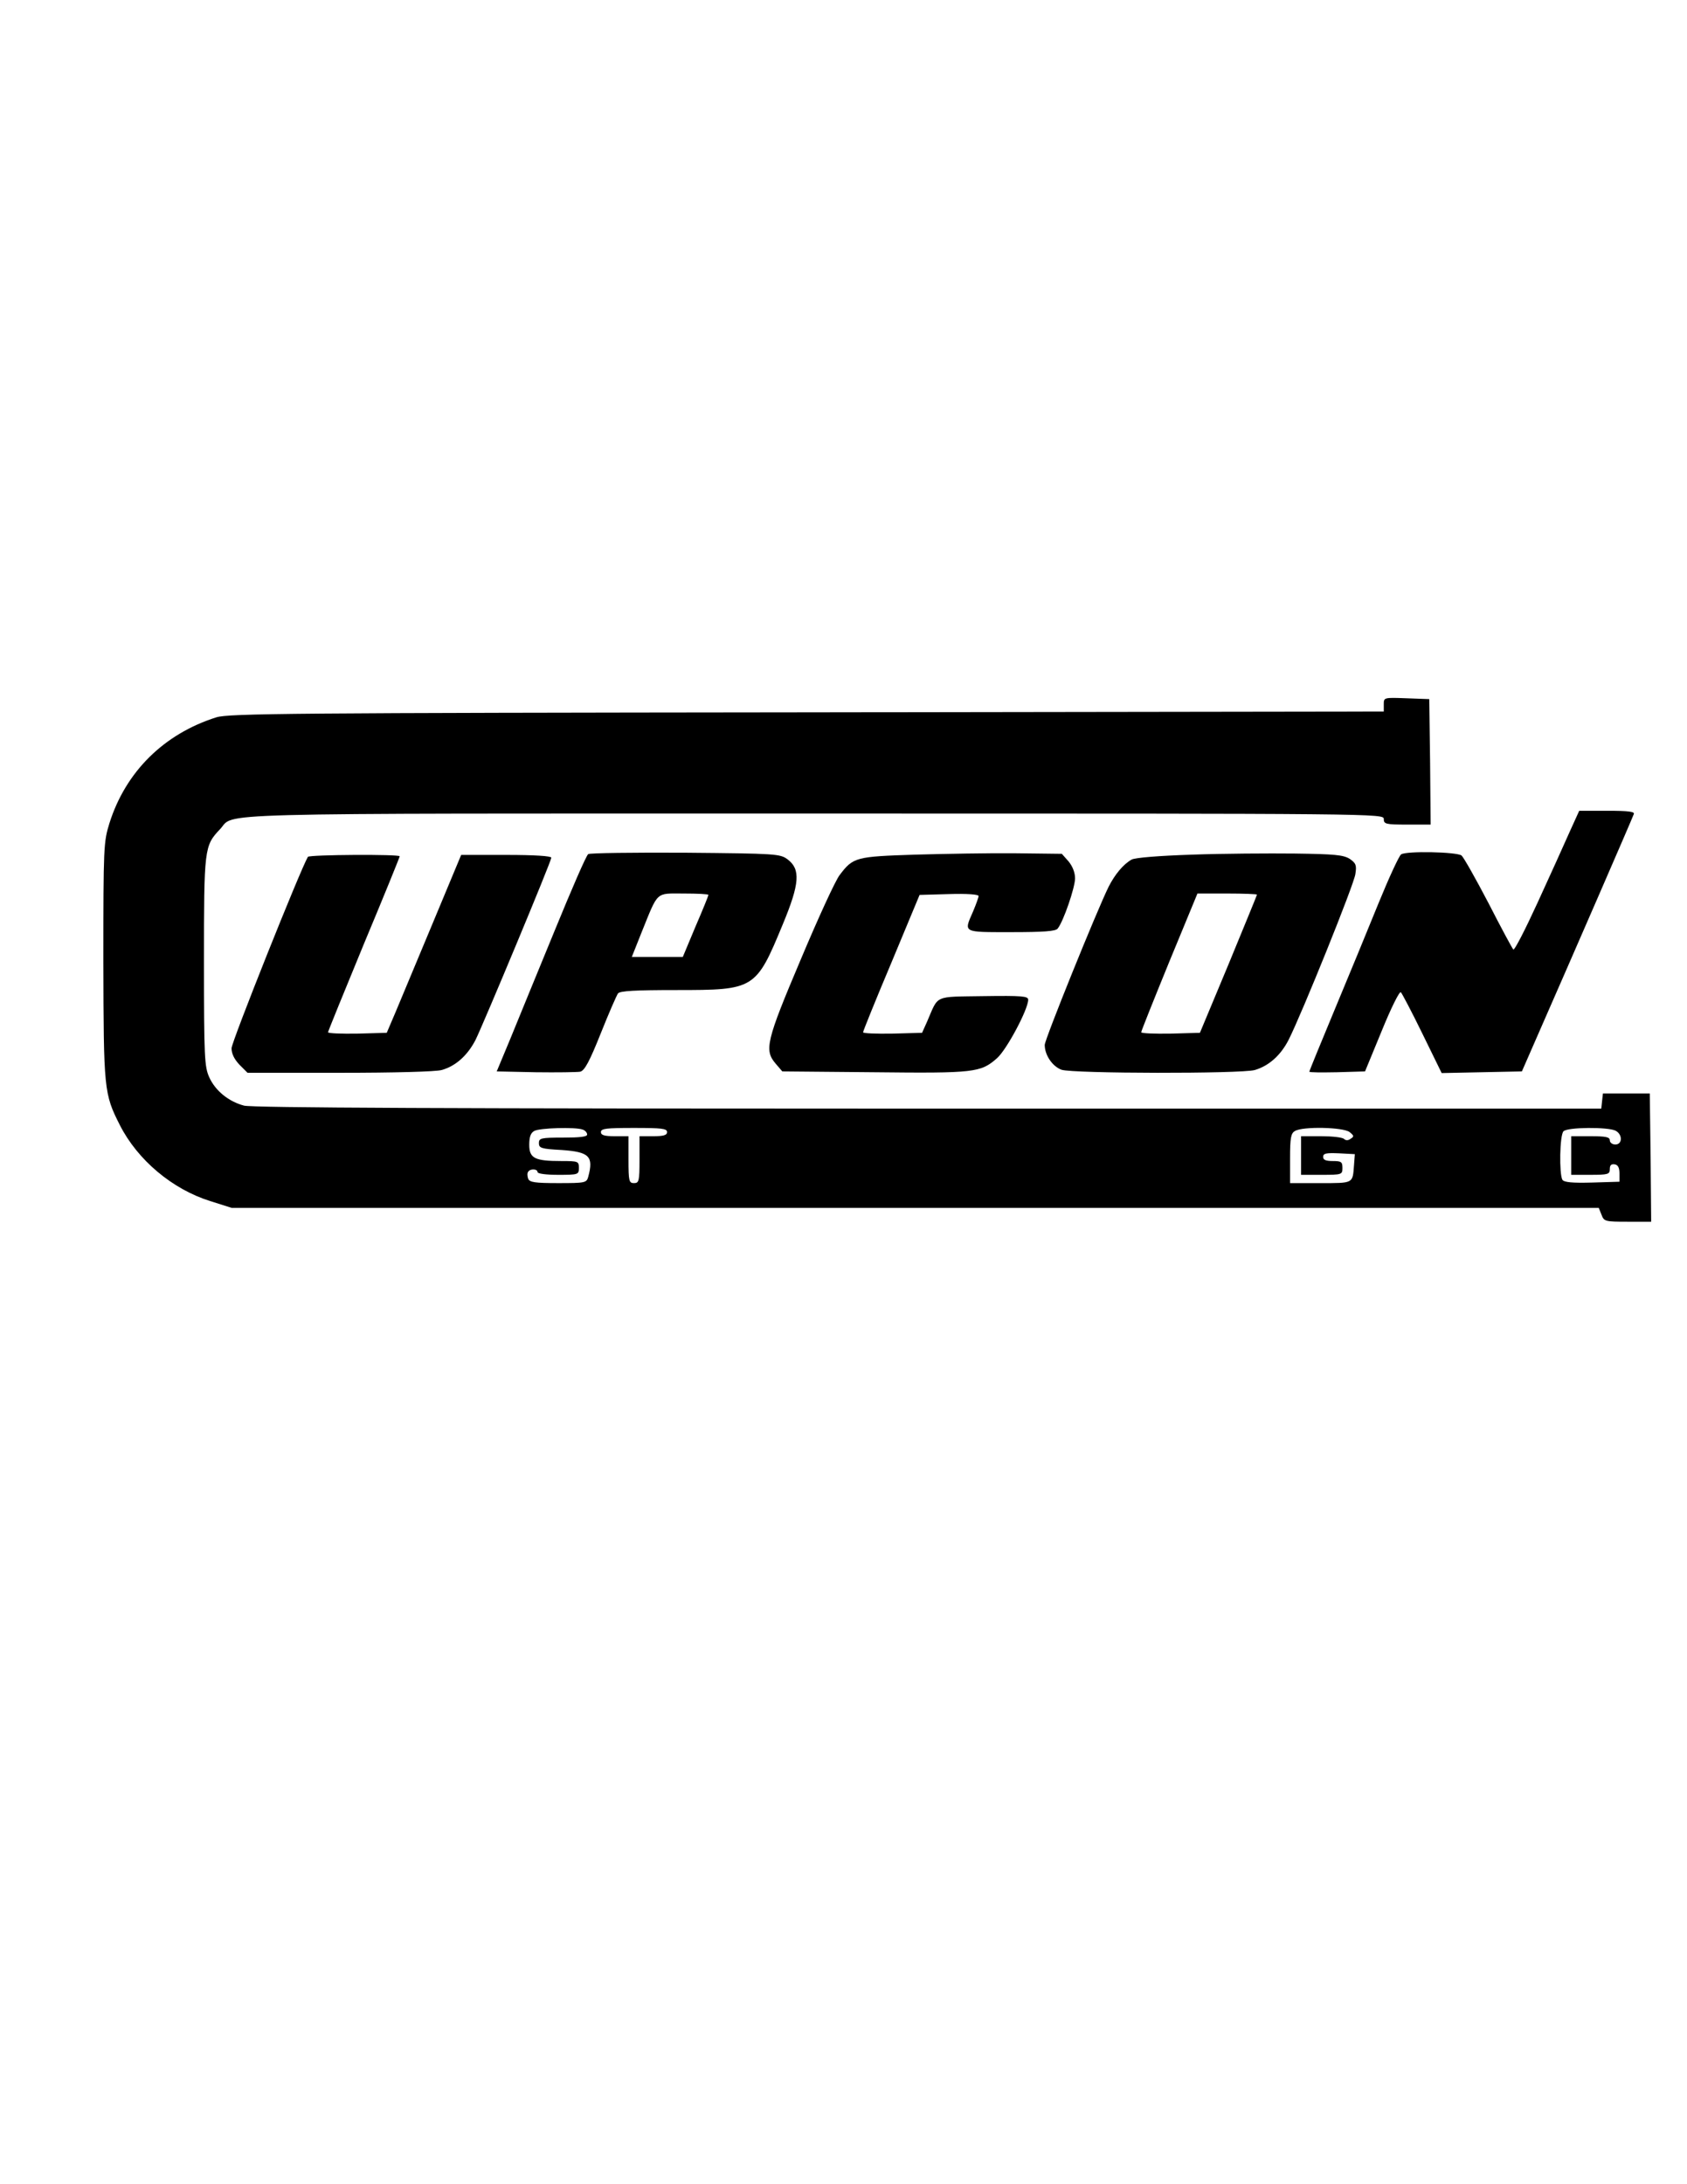
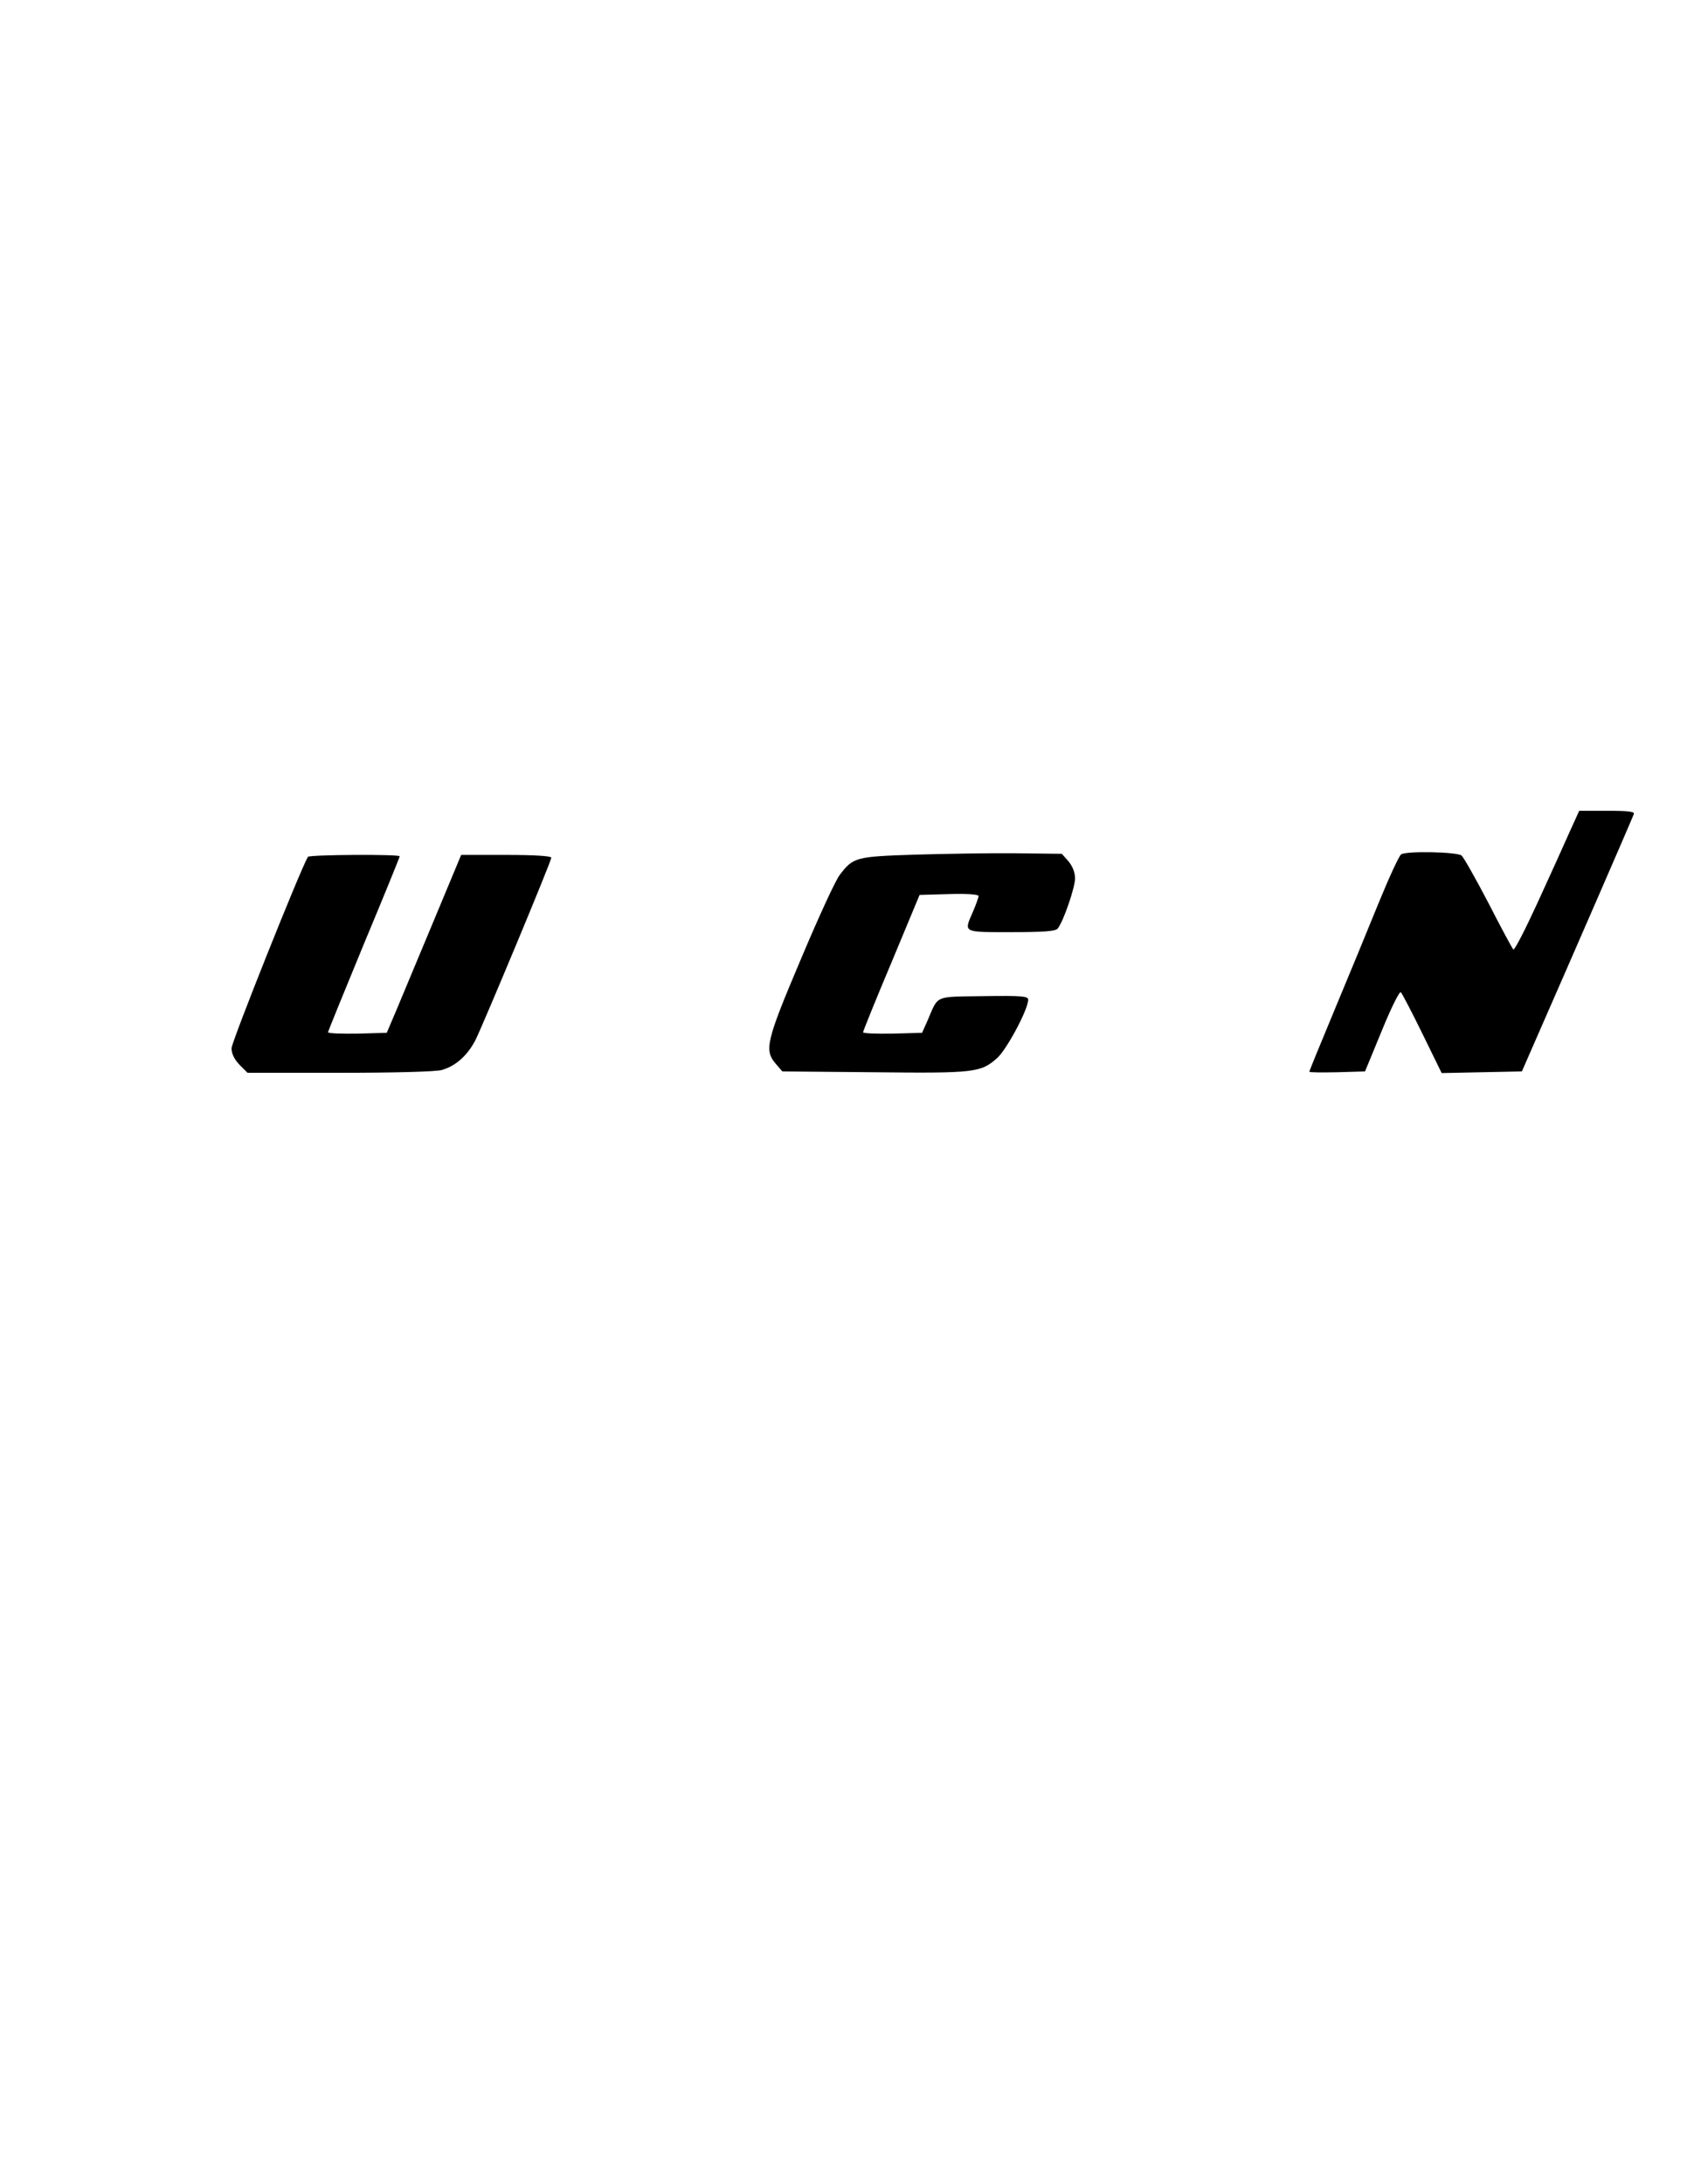
<svg xmlns="http://www.w3.org/2000/svg" version="1.0" width="612px" height="792px" viewBox="0 0 612 792" preserveAspectRatio="xMidYMid meet">
  <g transform="translate(0,792) scale(0.1,-0.1)" fill="#000000" stroke="none">
-     <path d="M5020 5366 l0 -26 -2092 -3 c-1872 -2 -2098 -4 -2143 -18 -190 -60 -329 -197 -388 -384 -21 -68 -22 -83 -22 -500 1 -466 2 -481 60 -595 64 -126 190 -232 327 -275 l79 -25 2480 0 2479 0 10 -25 c9 -24 13 -25 95 -25 l85 0 -2 233 -3 232 -85 0 -85 0 -3 -27 -3 -28 -2442 0 c-1735 0 -2454 3 -2482 11 -56 15 -104 54 -126 103 -17 38 -19 71 -19 419 0 411 1 420 58 480 58 61 -106 57 2152 57 2063 0 2070 0 2070 -20 0 -18 7 -20 85 -20 l85 0 -2 228 -3 227 -82 3 c-83 3 -83 3 -83 -22z m-2906 -1542 c9 -3 16 -11 16 -18 0 -8 -27 -11 -87 -11 -81 0 -88 -2 -88 -20 0 -18 8 -21 83 -25 100 -7 116 -23 96 -97 -6 -22 -11 -23 -109 -23 -85 0 -104 3 -109 16 -3 9 -4 20 0 25 7 12 34 11 34 -1 0 -6 32 -10 75 -10 73 0 75 1 75 25 0 24 -2 25 -64 25 -96 0 -116 10 -116 59 0 28 5 43 18 50 18 11 150 15 176 5z m306 -9 c0 -11 -12 -15 -50 -15 l-50 0 0 -85 c0 -78 -2 -85 -20 -85 -18 0 -20 7 -20 85 l0 85 -50 0 c-38 0 -50 4 -50 15 0 13 20 15 120 15 100 0 120 -2 120 -15z m2476 0 c16 -13 17 -16 4 -24 -9 -7 -18 -7 -24 -1 -6 6 -43 10 -83 10 l-73 0 0 -70 0 -70 75 0 c73 0 75 1 75 25 0 22 -4 25 -35 25 -25 0 -35 4 -35 15 0 13 11 15 58 13 l57 -3 -3 -40 c-5 -67 -1 -65 -122 -65 l-110 0 0 90 c0 74 3 91 18 99 28 17 175 14 198 -4z m965 5 c26 -14 25 -50 -1 -50 -11 0 -20 7 -20 15 0 12 -14 15 -70 15 l-70 0 0 -70 0 -70 70 0 c64 0 70 2 70 21 0 14 5 19 18 17 12 -2 17 -13 17 -33 l0 -30 -99 -3 c-73 -2 -102 1 -108 10 -12 21 -10 162 4 176 15 15 161 16 189 2z" />
    <path d="M5694 4903 c-19 -43 -71 -158 -116 -256 -45 -98 -84 -174 -88 -170 -4 4 -45 80 -90 168 -46 88 -90 166 -98 173 -18 13 -199 17 -219 4 -7 -4 -44 -84 -82 -177 -38 -94 -110 -268 -160 -388 -50 -120 -91 -220 -91 -223 0 -3 46 -3 101 -2 l101 3 61 148 c33 81 64 144 69 139 4 -4 40 -72 78 -150 l70 -143 145 3 146 3 70 160 c105 239 331 758 336 773 4 9 -19 12 -96 12 l-102 0 -35 -77z" />
-     <path d="M2134 4823 c-7 -4 -61 -129 -122 -278 -61 -148 -133 -324 -160 -390 l-50 -120 141 -3 c78 -1 151 0 162 2 16 4 34 38 74 138 29 73 58 139 63 146 8 9 63 12 211 12 285 0 289 2 387 239 61 147 65 199 17 235 -27 20 -41 21 -370 24 -188 1 -347 -1 -353 -5z m436 -148 c0 -3 -21 -55 -47 -115 l-46 -110 -93 0 -92 0 35 88 c62 153 50 142 153 142 50 0 90 -2 90 -5z" />
    <path d="M3320 4821 c-215 -7 -225 -9 -274 -74 -15 -19 -78 -156 -141 -306 -126 -297 -133 -329 -91 -378 l24 -28 334 -3 c364 -4 386 -1 445 51 35 31 113 177 113 212 0 13 -23 15 -162 13 -183 -3 -162 6 -205 -93 l-18 -40 -108 -3 c-59 -1 -107 1 -106 5 0 4 46 118 103 253 l102 245 107 3 c63 2 107 -1 107 -7 0 -5 -9 -30 -20 -56 -34 -78 -40 -75 139 -75 115 0 161 3 168 13 21 26 63 149 63 182 0 21 -9 44 -24 62 l-24 27 -168 2 c-93 1 -257 -2 -364 -5z" />
-     <path d="M4325 4821 c-122 -4 -208 -11 -220 -18 -30 -17 -60 -53 -83 -98 -43 -87 -232 -554 -232 -574 0 -37 28 -78 61 -90 42 -14 649 -15 701 -1 51 15 94 53 123 110 48 95 238 565 242 601 5 32 2 39 -21 55 -23 14 -54 17 -199 19 -95 1 -262 0 -372 -4z m235 -145 c0 -2 -47 -116 -103 -252 l-104 -249 -106 -3 c-59 -1 -107 1 -107 5 0 4 46 119 102 256 l102 247 108 0 c60 0 108 -2 108 -4z" />
    <path d="M1117 4813 c-27 -45 -277 -671 -277 -694 0 -20 10 -40 29 -60 l29 -29 334 0 c198 0 348 4 370 10 51 14 94 53 123 109 30 61 275 648 275 661 0 6 -60 10 -163 10 l-164 0 -103 -247 c-57 -137 -118 -282 -135 -323 l-32 -75 -106 -3 c-59 -1 -107 1 -107 5 0 3 59 148 130 320 72 172 130 315 130 318 0 8 -328 6 -333 -2z" />
  </g>
</svg>